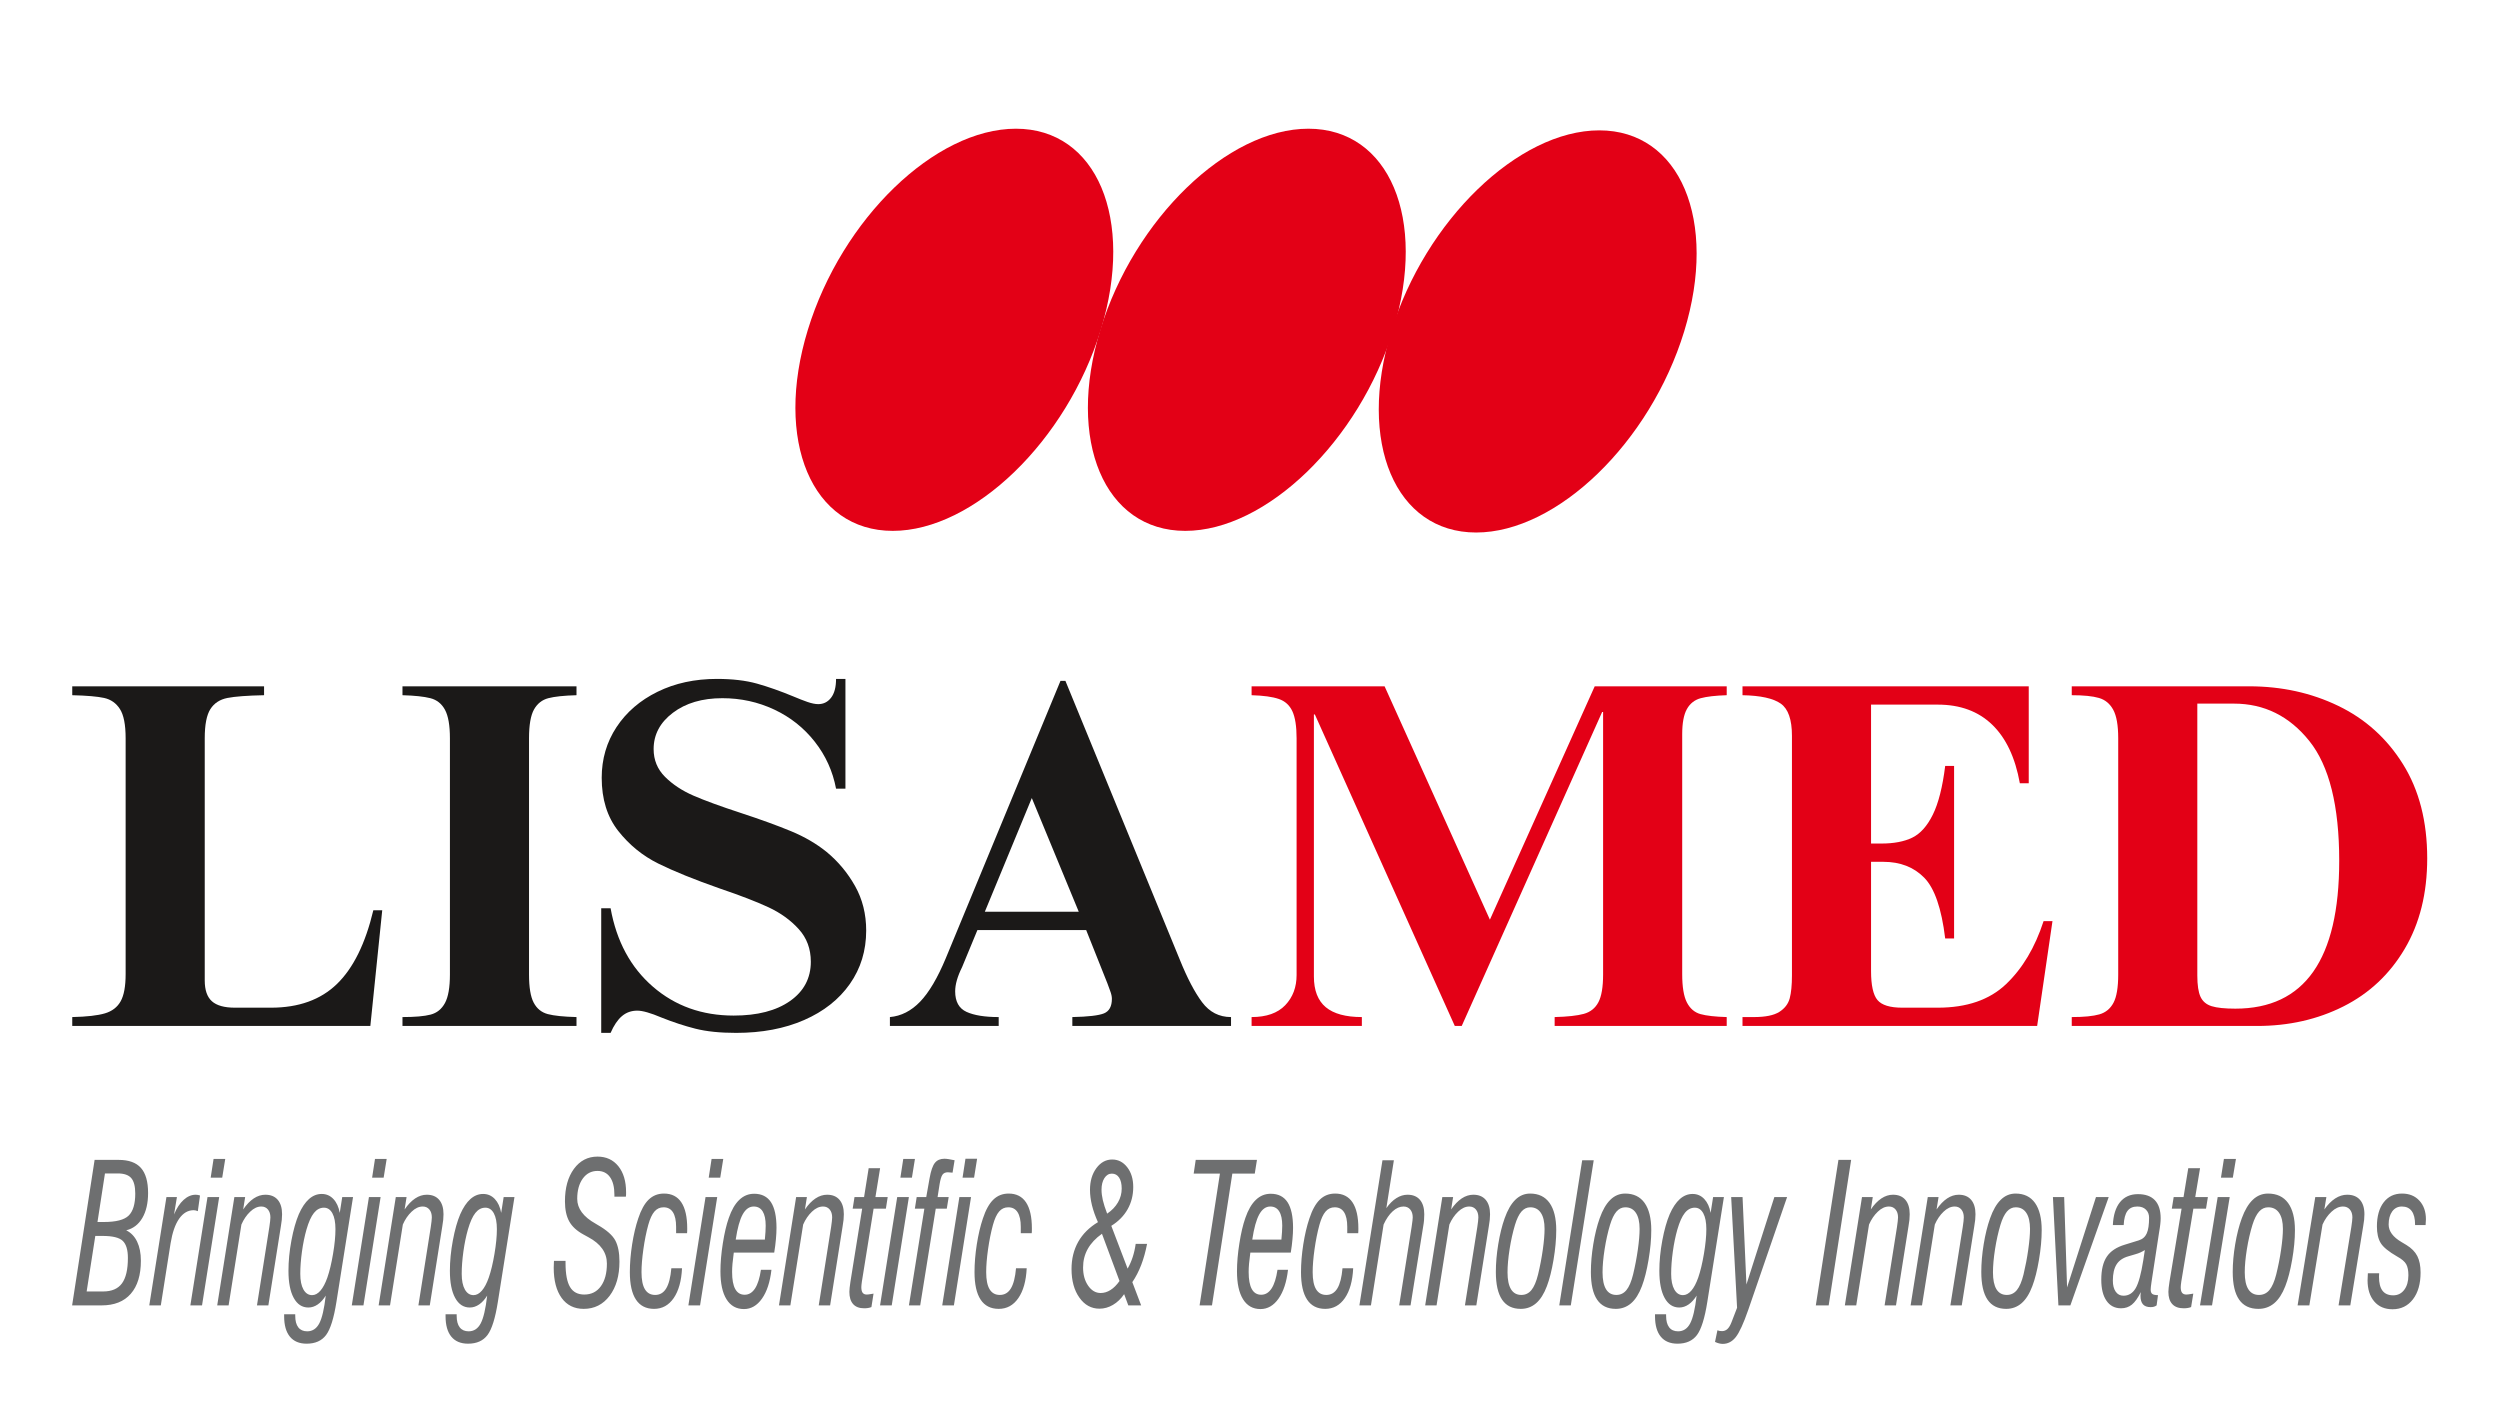
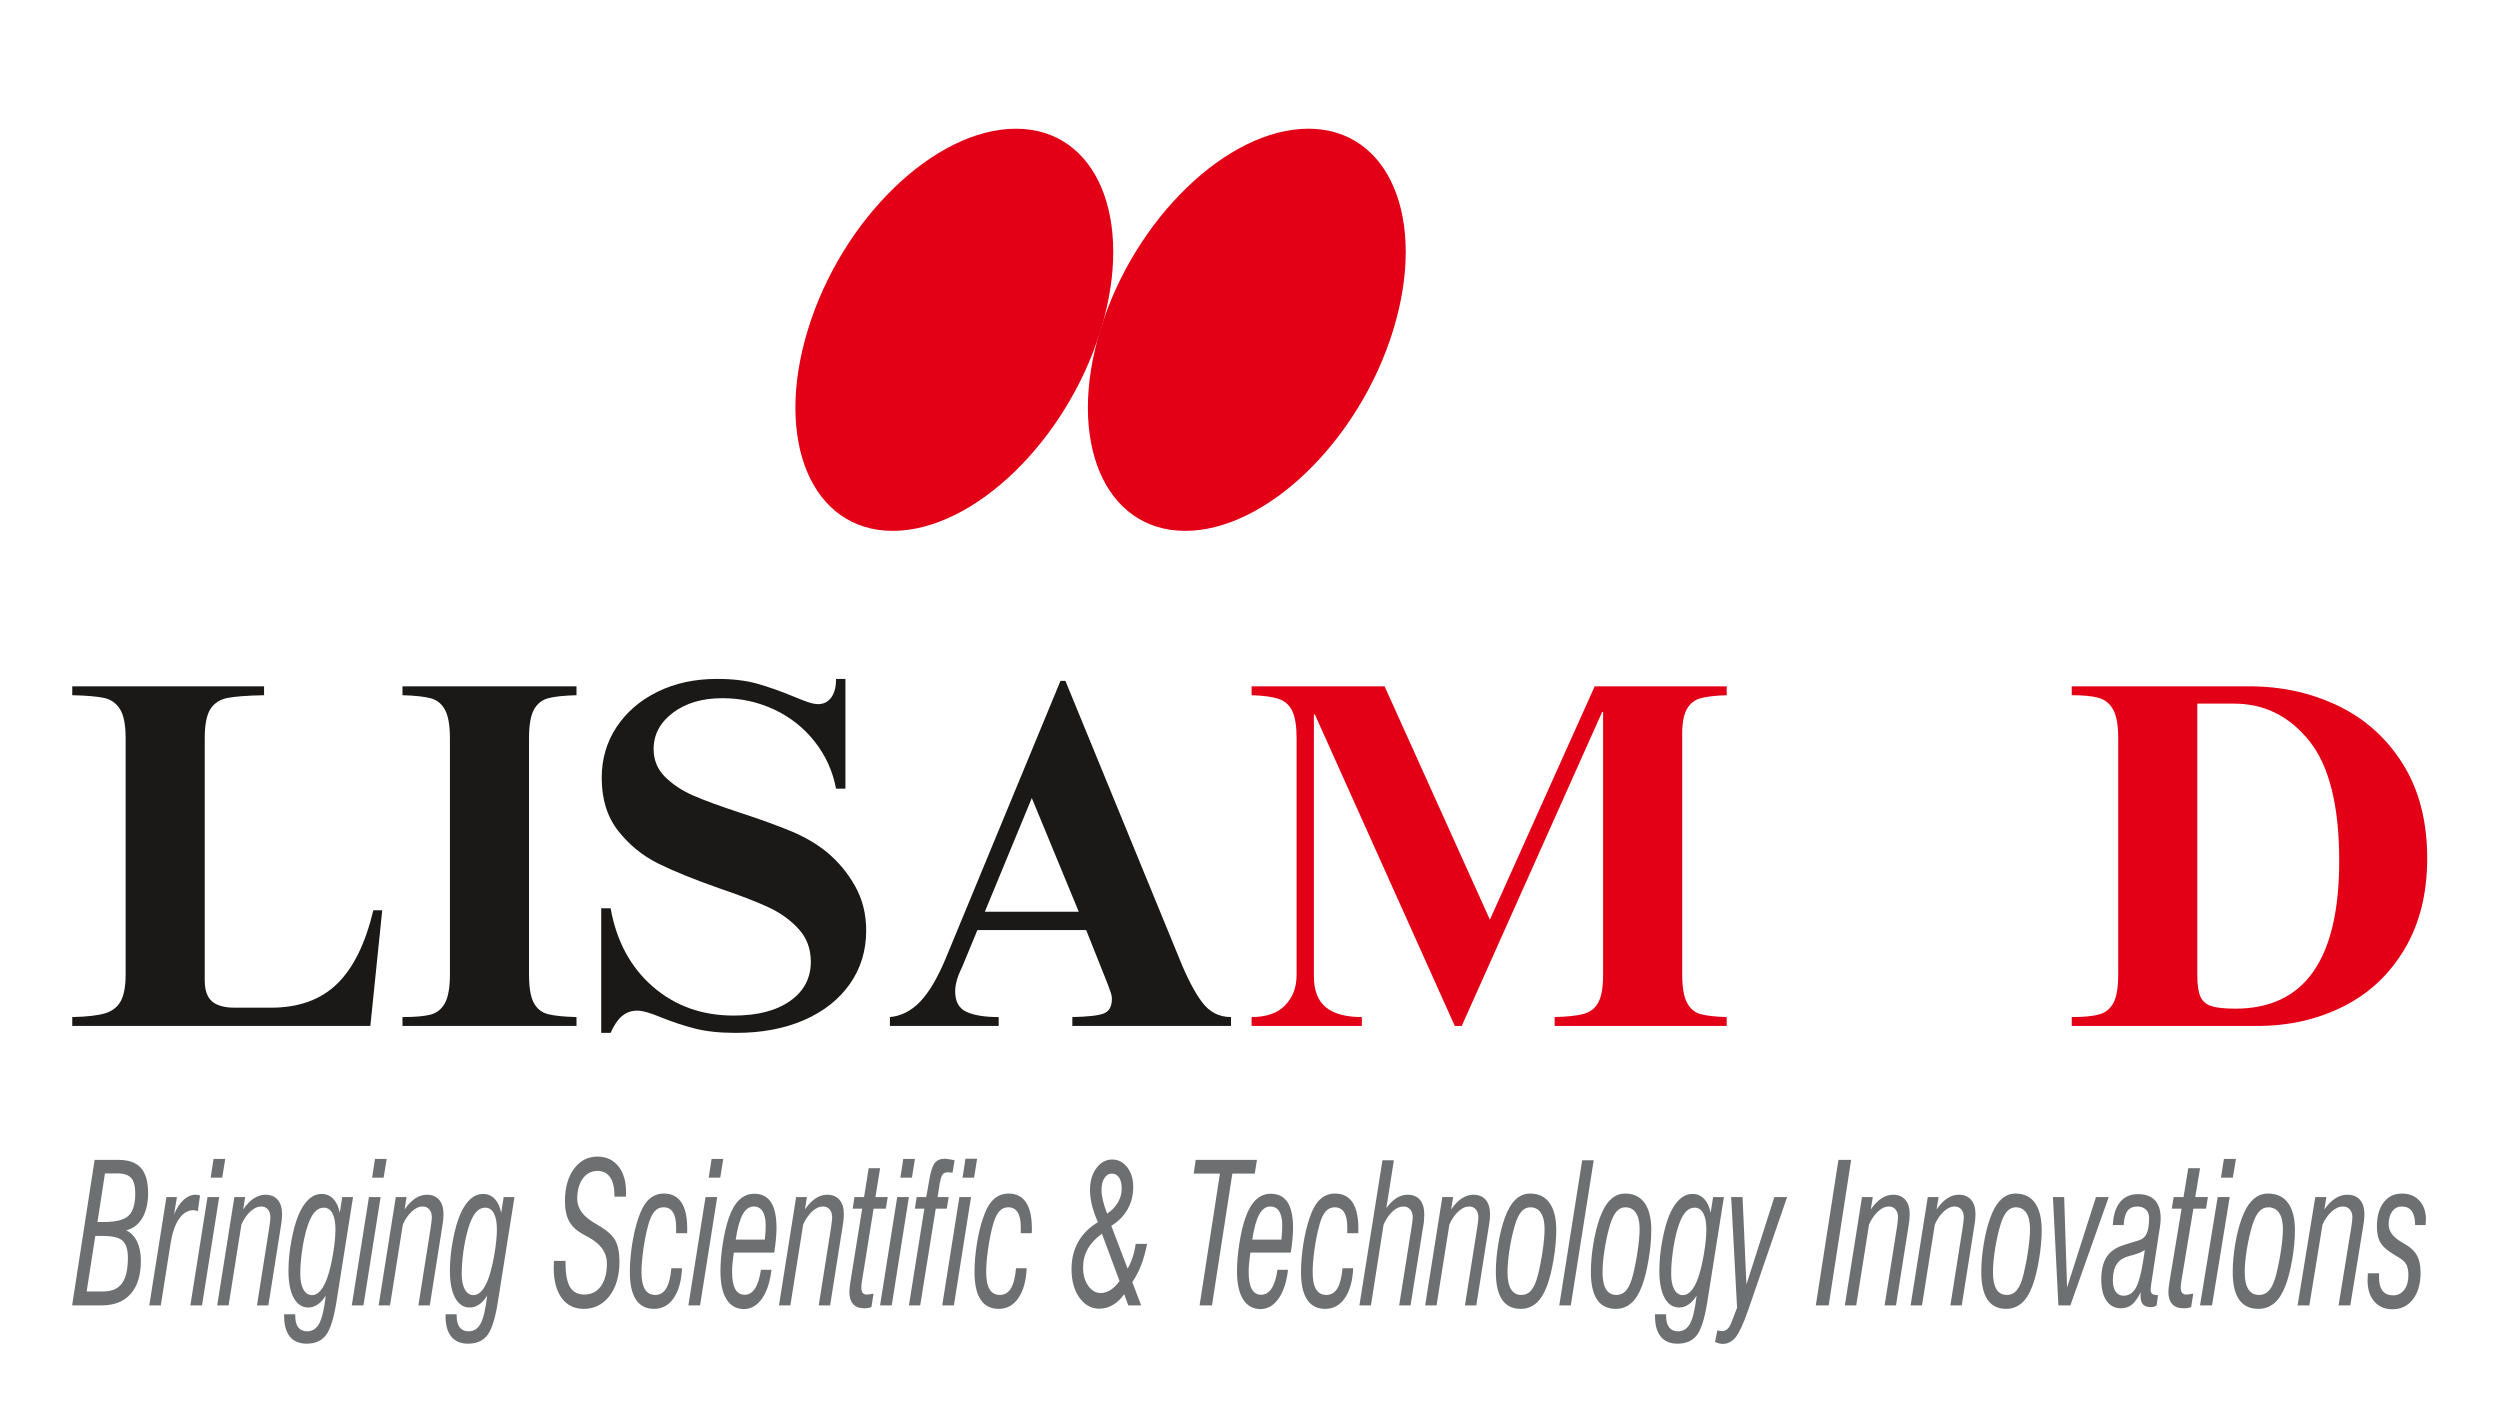
<svg xmlns="http://www.w3.org/2000/svg" width="1920" zoomAndPan="magnify" viewBox="0 0 1440 810" height="1080" preserveAspectRatio="xMidYMid meet" version="1.0">
  <defs>
    <g />
  </defs>
  <path fill="#e30016" d="M 585.164 74.137 C 631.75 74.137 653.648 126.012 634.066 189.961 C 614.48 253.918 560.816 305.781 514.227 305.781 C 467.637 305.781 445.73 253.918 465.324 189.961 C 484.906 126.012 538.562 74.137 585.164 74.137 Z M 585.164 74.137 " fill-opacity="1" fill-rule="evenodd" />
  <path fill="#e30016" d="M 753.637 74.137 C 800.227 74.137 822.121 126.012 802.539 189.961 C 782.957 253.918 729.289 305.781 682.703 305.781 C 636.109 305.781 614.219 253.918 633.797 189.961 C 653.379 126.012 707.047 74.137 753.637 74.137 Z M 753.637 74.137 " fill-opacity="1" fill-rule="evenodd" />
-   <path fill="#e30016" d="M 921.184 75.09 C 967.77 75.09 989.668 126.953 970.086 190.91 C 950.5 254.863 896.836 306.727 850.246 306.727 C 803.66 306.727 781.758 254.863 801.348 190.91 C 820.926 126.953 874.59 75.09 921.184 75.09 Z M 921.184 75.09 " fill-opacity="1" fill-rule="evenodd" />
  <path fill="#6e6f70" d="M 49.91 743.883 L 59.402 743.883 C 64.34 743.883 67.957 742.34 70.238 739.238 C 72.523 736.137 73.668 731.25 73.668 724.562 C 73.668 719.922 72.68 716.648 70.711 714.758 C 68.742 712.844 64.855 711.898 59.07 711.898 L 54.891 711.898 Z M 56.148 703.871 L 59.789 703.871 C 66.816 703.871 71.594 702.648 74.113 700.176 C 76.645 697.703 77.906 693.469 77.906 687.492 C 77.906 683.309 77.129 680.34 75.594 678.578 C 74.062 676.789 71.457 675.898 67.789 675.898 L 60.457 675.898 Z M 41.539 751.906 L 54.492 668.098 L 68.355 668.098 C 74.164 668.098 78.441 669.641 81.18 672.727 C 83.918 675.809 85.297 680.617 85.297 687.156 C 85.297 692.984 84.184 697.797 81.977 701.57 C 79.762 705.34 76.66 707.699 72.699 708.648 C 75.457 710.02 77.559 712.211 78.984 715.203 C 80.422 718.195 81.145 721.852 81.145 726.164 C 81.145 734.445 79.199 740.797 75.312 745.234 C 71.441 749.672 65.836 751.906 58.527 751.906 Z M 85.984 751.906 L 95.867 689.496 L 101.91 689.496 L 100.25 699.523 C 101.734 695.922 103.57 693.117 105.758 691.133 C 107.949 689.145 110.27 688.16 112.73 688.16 C 113.145 688.16 113.547 688.195 113.977 688.273 C 114.395 688.344 114.809 688.453 115.211 688.605 L 113.949 697.633 C 113.465 697.445 113.035 697.297 112.648 697.203 C 112.277 697.109 111.914 697.074 111.555 697.074 C 108.262 697.074 105.469 698.711 103.184 701.977 C 100.902 705.242 99.266 709.969 98.258 716.168 L 92.625 751.906 Z M 121.348 678.352 L 123.016 667.539 L 129.742 667.539 L 127.996 678.352 Z M 116.371 751.906 L 109.645 751.906 L 119.527 689.496 L 126.25 689.496 Z M 131.676 751.906 L 125.113 751.906 L 134.996 689.496 L 141.207 689.496 L 140.07 696.645 C 141.984 693.82 144.016 691.727 146.16 690.293 C 148.32 688.867 150.535 688.16 152.828 688.16 C 155.918 688.16 158.281 689.125 159.961 691.07 C 161.633 693.023 162.477 695.797 162.477 699.395 C 162.477 700.449 162.418 701.531 162.309 702.648 C 162.203 703.742 162.031 704.988 161.789 706.324 L 154.574 751.906 L 148.016 751.906 L 155.137 706.805 C 155.336 705.582 155.469 704.469 155.586 703.465 C 155.695 702.477 155.75 701.715 155.75 701.215 C 155.75 699.316 155.277 697.816 154.324 696.664 C 153.383 695.531 152.113 694.953 150.52 694.953 C 148.305 694.953 146.16 695.941 144.102 697.93 C 142.035 699.898 140.348 702.367 139.047 705.34 Z M 197.129 689.496 L 203.352 689.496 L 193.785 749.879 C 192.305 759.277 190.316 765.629 187.82 768.969 C 185.32 772.297 181.582 773.965 176.617 773.965 C 172.41 773.965 169.199 772.609 166.984 769.922 C 164.77 767.227 163.664 763.309 163.664 758.18 L 163.664 757.031 L 170.059 757.031 L 170.059 757.957 C 170.059 760.816 170.637 763.031 171.816 764.555 C 172.992 766.078 174.707 766.84 176.934 766.84 C 179.961 766.84 182.273 765.332 183.883 762.32 C 185.488 759.316 186.746 753.965 187.629 746.277 C 186.25 748.504 184.715 750.195 183.012 751.363 C 181.309 752.535 179.512 753.129 177.629 753.129 C 174 753.129 171.191 751.27 169.172 747.574 C 167.164 743.883 166.156 738.695 166.156 732.027 C 166.156 726.441 166.723 720.605 167.855 714.516 C 168.992 708.422 170.422 703.391 172.121 699.395 C 173.824 695.531 175.773 692.617 177.973 690.652 C 180.168 688.695 182.621 687.715 185.324 687.715 C 187.949 687.715 190.18 688.68 192.016 690.609 C 193.859 692.562 195.078 695.219 195.699 698.613 Z M 179.773 745.996 C 181.477 745.996 183.074 745.145 184.574 743.418 C 186.066 741.691 187.395 739.184 188.559 735.875 C 189.832 732.195 190.926 727.648 191.836 722.207 C 192.766 716.762 193.219 712.008 193.219 707.992 C 193.219 704.059 192.641 701.027 191.461 698.855 C 190.289 696.703 188.652 695.625 186.582 695.625 C 184.367 695.625 182.457 696.629 180.832 698.656 C 179.23 700.656 177.789 703.852 176.535 708.199 C 175.453 711.988 174.582 716.203 173.93 720.887 C 173.281 725.586 172.965 729.859 172.965 733.742 C 172.965 737.582 173.574 740.594 174.789 742.762 C 176.008 744.922 177.668 745.996 179.773 745.996 Z M 214.332 678.352 L 215.996 667.539 L 222.727 667.539 L 220.977 678.352 Z M 209.348 751.906 L 202.629 751.906 L 212.508 689.496 L 219.234 689.496 Z M 224.656 751.906 L 218.094 751.906 L 227.98 689.496 L 234.191 689.496 L 233.055 696.645 C 234.961 693.82 236.996 691.727 239.145 690.293 C 241.301 688.867 243.512 688.16 245.809 688.16 C 248.902 688.16 251.266 689.125 252.938 691.07 C 254.617 693.023 255.461 695.797 255.461 699.395 C 255.461 700.449 255.398 701.531 255.293 702.648 C 255.188 703.742 255.016 704.988 254.766 706.324 L 247.555 751.906 L 241 751.906 L 248.121 706.805 C 248.32 705.582 248.453 704.469 248.566 703.465 C 248.672 702.477 248.734 701.715 248.734 701.215 C 248.734 699.316 248.262 697.816 247.305 696.664 C 246.363 695.531 245.094 694.953 243.5 694.953 C 241.289 694.953 239.145 695.941 237.086 697.93 C 235.016 699.898 233.332 702.367 232.031 705.34 Z M 290.105 689.496 L 296.336 689.496 L 286.77 749.879 C 285.289 759.277 283.301 765.629 280.805 768.969 C 278.301 772.297 274.566 773.965 269.602 773.965 C 265.391 773.965 262.184 772.609 259.965 769.922 C 257.754 767.227 256.645 763.309 256.645 758.18 L 256.645 757.031 L 263.043 757.031 L 263.043 757.957 C 263.043 760.816 263.621 763.031 264.797 764.555 C 265.977 766.078 267.688 766.84 269.914 766.84 C 272.945 766.84 275.254 765.332 276.863 762.32 C 278.469 759.316 279.73 753.965 280.613 746.277 C 279.234 748.504 277.695 750.195 275.996 751.363 C 274.289 752.535 272.496 753.129 270.609 753.129 C 266.98 753.129 264.176 751.27 262.156 747.574 C 260.148 743.883 259.137 738.695 259.137 732.027 C 259.137 726.441 259.703 720.605 260.84 714.516 C 261.973 708.422 263.398 703.391 265.102 699.395 C 266.805 695.531 268.754 692.617 270.957 690.652 C 273.152 688.695 275.602 687.715 278.301 687.715 C 280.93 687.715 283.16 688.68 285 690.609 C 286.844 692.562 288.059 695.219 288.684 698.613 L 290.109 689.496 Z M 272.758 745.996 C 274.457 745.996 276.059 745.145 277.555 743.418 C 279.051 741.691 280.379 739.184 281.539 735.875 C 282.816 732.195 283.906 727.648 284.82 722.207 C 285.746 716.762 286.203 712.008 286.203 707.992 C 286.203 704.059 285.621 701.027 284.445 698.855 C 283.266 696.703 281.637 695.625 279.566 695.625 C 277.348 695.625 275.438 696.629 273.816 698.656 C 272.215 700.656 270.773 703.852 269.52 708.199 C 268.438 711.988 267.566 716.203 266.914 720.887 C 266.266 725.586 265.945 729.859 265.945 733.742 C 265.945 737.582 266.555 740.594 267.773 742.762 C 268.988 744.922 270.652 745.996 272.758 745.996 Z M 319.105 726.277 L 325.75 726.277 L 325.75 727.625 C 325.75 733.887 326.621 738.438 328.352 741.336 C 330.078 744.219 332.805 745.66 336.543 745.66 C 340.605 745.66 343.793 744.066 346.105 740.867 C 348.414 737.676 349.574 733.348 349.574 727.848 C 349.574 721.5 346.02 716.426 338.891 712.621 C 337.703 711.969 336.777 711.453 336.125 711.102 C 332.277 709.016 329.523 706.508 327.883 703.535 C 326.227 700.547 325.414 696.684 325.414 691.949 C 325.414 684.219 327.129 678.004 330.574 673.277 C 334.023 668.562 338.559 666.203 344.164 666.203 C 349.188 666.203 353.188 668.047 356.16 671.723 C 359.137 675.414 360.621 680.414 360.621 686.711 C 360.621 687.398 360.621 687.918 360.605 688.273 C 360.59 688.605 360.562 688.941 360.5 689.273 L 353.898 689.273 L 353.898 688.18 C 353.898 683.797 353.055 680.395 351.363 678.02 C 349.68 675.641 347.27 674.453 344.156 674.453 C 340.609 674.453 337.789 675.938 335.656 678.891 C 333.539 681.844 332.477 685.723 332.477 690.516 C 332.477 696.105 336 700.883 343.07 704.84 C 343.605 705.156 343.992 705.398 344.246 705.543 C 349.438 708.516 352.816 711.508 354.41 714.492 C 355.996 717.488 356.805 721.555 356.805 726.695 C 356.805 734.836 354.906 741.391 351.129 746.402 C 347.336 751.402 342.367 753.91 336.211 753.91 C 330.777 753.91 326.539 751.809 323.508 747.633 C 320.469 743.438 318.941 737.621 318.941 730.191 C 318.941 729.32 318.988 728.133 319.066 726.605 C 319.094 726.457 319.109 726.344 319.109 726.277 Z M 392.844 730.508 C 392.496 737.844 390.895 743.562 388.043 747.707 C 385.18 751.852 381.414 753.91 376.742 753.91 C 372.117 753.91 368.641 752.125 366.305 748.578 C 363.961 745.035 362.789 739.758 362.789 732.754 C 362.789 727.703 363.234 722.371 364.105 716.762 C 364.988 711.137 366.152 706.18 367.617 701.848 C 369.234 696.93 371.242 693.289 373.648 690.961 C 376.062 688.641 378.992 687.492 382.453 687.492 C 386.871 687.492 390.188 689.18 392.445 692.543 C 394.703 695.922 395.836 700.918 395.836 707.57 C 395.836 708.289 395.836 708.832 395.82 709.223 C 395.809 709.594 395.773 709.965 395.742 710.336 L 389.438 710.336 L 389.438 706.68 C 389.438 702.98 388.828 700.176 387.609 698.262 C 386.387 696.348 384.59 695.402 382.211 695.402 C 380.121 695.402 378.379 696.203 376.98 697.816 C 375.57 699.43 374.383 702.016 373.406 705.527 C 372.23 709.781 371.305 714.457 370.586 719.551 C 369.867 724.656 369.508 729.059 369.508 732.754 C 369.508 737.156 370.156 740.441 371.473 742.617 C 372.785 744.793 374.75 745.883 377.367 745.883 C 380.105 745.883 382.223 744.625 383.73 742.117 C 385.258 739.605 386.238 735.742 386.695 730.508 Z M 408.219 678.352 L 409.875 667.539 L 416.602 667.539 L 414.855 678.352 Z M 403.234 751.906 L 396.508 751.906 L 406.391 689.496 L 413.117 689.496 Z M 423.77 714.016 L 440.555 714.016 C 440.719 712.379 440.828 710.895 440.914 709.555 C 440.992 708.219 441.035 707.031 441.035 705.973 C 441.035 702.352 440.453 699.617 439.297 697.762 C 438.129 695.883 436.414 694.953 434.145 694.953 C 431.574 694.953 429.453 696.48 427.777 699.523 C 426.105 702.555 424.766 707.383 423.77 714.016 Z M 444.355 731.398 C 443.539 738.473 441.73 744.012 438.902 748.004 C 436.082 752.016 432.609 754.023 428.504 754.023 C 424.156 754.023 420.805 752.145 418.469 748.391 C 416.129 744.641 414.973 739.273 414.973 732.309 C 414.973 727.387 415.422 722 416.348 716.168 C 417.262 710.32 418.41 705.449 419.793 701.531 C 421.359 696.965 423.363 693.488 425.816 691.133 C 428.266 688.77 431.129 687.605 434.398 687.605 C 438.723 687.605 441.949 689.219 444.082 692.465 C 446.199 695.719 447.262 700.641 447.262 707.234 C 447.262 709.188 447.156 711.375 446.93 713.789 C 446.723 716.203 446.391 718.77 445.949 721.484 L 422.66 721.484 C 422.316 724.023 422.066 726.164 421.91 727.906 C 421.758 729.652 421.691 731.234 421.691 732.641 C 421.691 737.043 422.301 740.336 423.504 742.508 C 424.711 744.676 426.504 745.773 428.918 745.773 C 431.324 745.773 433.312 744.57 434.895 742.168 C 436.453 739.777 437.59 736.191 438.297 731.398 Z M 455.246 751.906 L 448.684 751.906 L 458.57 689.496 L 464.781 689.496 L 463.645 696.645 C 465.551 693.82 467.586 691.727 469.738 690.293 C 471.891 688.867 474.102 688.16 476.402 688.16 C 479.492 688.16 481.855 689.125 483.527 691.07 C 485.207 693.023 486.051 695.797 486.051 699.395 C 486.051 700.449 485.988 701.531 485.883 702.648 C 485.777 703.742 485.605 704.988 485.355 706.324 L 478.148 751.906 L 471.59 751.906 L 478.715 706.805 C 478.91 705.582 479.047 704.469 479.156 703.465 C 479.266 702.477 479.324 701.715 479.324 701.215 C 479.324 699.316 478.855 697.816 477.898 696.664 C 476.961 695.531 475.688 694.953 474.094 694.953 C 471.879 694.953 469.738 695.941 467.672 697.93 C 465.609 699.898 463.926 702.367 462.621 705.34 Z M 496.453 738.102 C 496.348 738.824 496.258 739.492 496.203 740.109 C 496.141 740.723 496.125 741.168 496.125 741.406 C 496.125 742.879 496.379 743.934 496.875 744.625 C 497.387 745.309 498.176 745.66 499.254 745.66 C 499.824 745.66 500.727 745.551 501.938 745.328 C 502.508 745.219 502.906 745.164 503.156 745.125 L 501.938 752.867 C 501.316 753.129 500.668 753.293 500.012 753.406 C 499.352 753.52 498.605 753.578 497.801 753.578 C 494.977 753.578 492.848 752.777 491.406 751.16 C 489.953 749.543 489.238 747.203 489.238 744.121 C 489.238 742.898 489.445 740.945 489.848 738.309 C 489.984 737.508 490.082 736.934 490.121 736.582 L 496.609 696.184 L 491.141 696.184 L 492.195 689.496 L 497.707 689.496 L 500.348 672.891 L 506.938 672.891 L 504.25 689.496 L 511.32 689.496 L 510.27 696.184 L 503.195 696.184 L 496.461 738.102 Z M 518.621 678.352 L 520.281 667.539 L 527.008 667.539 L 525.262 678.352 Z M 513.641 751.906 L 506.91 751.906 L 516.793 689.496 L 523.52 689.496 Z M 549.449 751.906 L 542.723 751.906 L 552.605 689.496 L 559.316 689.496 Z M 554.43 678.352 L 556.105 667.43 L 562.816 667.43 L 561.07 678.352 Z M 523.539 751.906 L 532.43 696.184 L 526.961 696.184 L 528.012 689.496 L 533.52 689.496 L 535.434 678.688 C 536.207 674.344 537.23 671.387 538.504 669.809 C 539.773 668.23 541.602 667.43 543.98 667.43 C 544.621 667.43 545.422 667.508 546.363 667.652 C 547.316 667.801 548.48 668.008 549.848 668.305 L 548.676 675.453 C 548.52 675.453 548.273 675.434 547.953 675.398 C 546.945 675.289 546.281 675.234 545.961 675.234 C 544.562 675.234 543.523 675.699 542.859 676.645 C 542.195 677.59 541.66 679.391 541.215 682.051 L 540.051 689.496 L 546.445 689.496 L 545.348 696.184 L 538.992 696.184 L 530.035 751.906 Z M 591.379 730.508 C 591.027 737.844 589.426 743.562 586.566 747.707 C 583.711 751.852 579.941 753.91 575.27 753.91 C 570.645 753.91 567.172 752.125 564.836 748.578 C 562.496 745.035 561.32 739.758 561.32 732.754 C 561.32 727.703 561.762 722.371 562.633 716.762 C 563.516 711.137 564.684 706.18 566.148 701.848 C 567.766 696.93 569.773 693.289 572.184 690.961 C 574.59 688.641 577.523 687.492 580.98 687.492 C 585.395 687.492 588.723 689.18 590.973 692.543 C 593.23 695.922 594.363 700.918 594.363 707.57 C 594.363 708.289 594.363 708.832 594.352 709.223 C 594.34 709.594 594.305 709.965 594.273 710.336 L 587.969 710.336 L 587.969 706.68 C 587.969 702.98 587.359 700.176 586.141 698.262 C 584.926 696.348 583.125 695.402 580.746 695.402 C 578.656 695.402 576.914 696.203 575.512 697.816 C 574.102 699.43 572.914 702.016 571.945 705.527 C 570.773 709.781 569.848 714.457 569.117 719.551 C 568.402 724.656 568.043 729.059 568.043 732.754 C 568.043 737.156 568.691 740.441 570.008 742.617 C 571.324 744.793 573.285 745.883 575.898 745.883 C 578.637 745.883 580.762 744.625 582.27 742.117 C 583.793 739.605 584.77 735.742 585.23 730.508 Z M 637.715 699.062 C 640.438 697.223 642.512 695.051 643.953 692.562 C 645.383 690.094 646.098 687.43 646.098 684.613 C 646.098 681.918 645.602 679.82 644.605 678.293 C 643.605 676.773 642.211 676.008 640.426 676.008 C 638.664 676.008 637.246 676.871 636.133 678.598 C 635.027 680.324 634.477 682.531 634.477 685.262 C 634.477 687.098 634.727 689.105 635.219 691.258 C 635.723 693.414 636.551 696.02 637.715 699.062 Z M 647.508 745.422 C 645.684 748.113 643.527 750.18 641.043 751.625 C 638.586 753.074 635.996 753.801 633.301 753.801 C 628.594 753.801 624.73 751.68 621.73 747.43 C 618.711 743.195 617.203 737.695 617.203 730.953 C 617.203 725.066 618.492 719.863 621.051 715.293 C 623.625 710.746 627.406 706.977 632.414 703.965 C 630.906 700.625 629.758 697.391 628.977 694.27 C 628.219 691.148 627.832 688.18 627.832 685.352 C 627.832 680.34 629.062 676.18 631.512 672.855 C 633.977 669.531 637.008 667.879 640.633 667.879 C 644.094 667.879 646.969 669.363 649.281 672.332 C 651.594 675.305 652.746 679.117 652.746 683.723 C 652.746 688.438 651.66 692.711 649.508 696.535 C 647.348 700.363 644.203 703.535 640.109 706.086 L 649.508 730.73 C 650.695 728.629 651.676 726.406 652.438 724.062 C 653.195 721.723 653.777 719.195 654.152 716.469 L 660.711 716.469 C 659.867 720.887 658.746 724.938 657.336 728.609 C 655.926 732.27 654.219 735.578 652.219 738.516 L 657.305 751.906 L 649.902 751.906 Z M 644.84 737.863 L 634.727 710.652 C 631.07 713.25 628.348 716.168 626.547 719.383 C 624.75 722.594 623.852 726.164 623.852 730.082 C 623.852 734.238 624.812 737.734 626.766 740.555 C 628.703 743.355 631.113 744.773 633.977 744.773 C 635.957 744.773 637.852 744.195 639.68 743.023 C 641.508 741.871 643.223 740.145 644.84 737.863 Z M 698.102 751.906 L 690.961 751.906 L 702.676 676.008 L 687.555 676.008 L 688.73 668.098 L 724.004 668.098 L 722.742 676.008 L 709.824 676.008 Z M 721.305 714.016 L 738.086 714.016 C 738.25 712.379 738.363 710.895 738.445 709.555 C 738.523 708.219 738.57 707.031 738.57 705.973 C 738.57 702.352 737.988 699.617 736.828 697.762 C 735.664 695.883 733.949 694.953 731.684 694.953 C 729.105 694.953 726.992 696.48 725.316 699.523 C 723.645 702.555 722.301 707.383 721.305 714.016 Z M 741.895 731.398 C 741.074 738.473 739.266 744.012 736.441 748.004 C 733.617 752.016 730.145 754.023 726.035 754.023 C 721.691 754.023 718.34 752.145 716.004 748.391 C 713.664 744.641 712.5 739.273 712.5 732.305 C 712.5 727.387 712.957 722 713.887 716.168 C 714.801 710.32 715.945 705.449 717.324 701.531 C 718.895 696.965 720.898 693.488 723.352 691.133 C 725.801 688.77 728.664 687.605 731.93 687.605 C 736.258 687.605 739.48 689.219 741.617 692.465 C 743.734 695.719 744.801 700.641 744.801 707.234 C 744.801 709.188 744.691 711.375 744.461 713.789 C 744.258 716.203 743.93 718.77 743.484 721.484 L 720.195 721.484 C 719.852 724.023 719.598 726.164 719.449 727.906 C 719.293 729.652 719.227 731.234 719.227 732.641 C 719.227 737.043 719.836 740.336 721.039 742.508 C 722.242 744.676 724.043 745.773 726.449 745.773 C 728.855 745.773 730.848 744.57 732.426 742.168 C 733.988 739.777 735.129 736.188 735.832 731.398 Z M 779.434 730.508 C 779.086 737.844 777.48 743.562 774.629 747.707 C 771.766 751.852 768 753.91 763.32 753.91 C 758.699 753.91 755.227 752.125 752.891 748.578 C 750.551 745.031 749.375 739.758 749.375 732.754 C 749.375 727.703 749.82 722.371 750.691 716.762 C 751.578 711.137 752.738 706.18 754.207 701.848 C 755.82 696.93 757.832 693.289 760.238 690.961 C 762.648 688.641 765.578 687.492 769.043 687.492 C 773.457 687.492 776.777 689.18 779.031 692.543 C 781.285 695.922 782.418 700.918 782.418 707.57 C 782.418 708.289 782.418 708.832 782.402 709.223 C 782.391 709.594 782.359 709.965 782.328 710.336 L 776.016 710.336 L 776.016 706.676 C 776.016 702.98 775.41 700.176 774.191 698.262 C 772.977 696.348 771.176 695.402 768.797 695.402 C 766.703 695.402 764.965 696.203 763.562 697.816 C 762.152 699.43 760.961 702.016 759.992 705.523 C 758.82 709.781 757.895 714.457 757.172 719.551 C 756.449 724.656 756.098 729.059 756.098 732.754 C 756.098 737.156 756.738 740.441 758.062 742.617 C 759.371 744.793 761.34 745.883 763.953 745.883 C 766.691 745.883 768.809 744.621 770.32 742.113 C 771.84 739.605 772.824 735.742 773.281 730.508 Z M 789.66 751.906 L 783.012 751.906 L 796.297 668.32 L 802.871 668.32 L 798.539 695.883 C 800.348 693.324 802.289 691.391 804.348 690.109 C 806.418 688.805 808.547 688.16 810.727 688.16 C 813.816 688.16 816.184 689.125 817.859 691.07 C 819.531 693.023 820.379 695.797 820.379 699.395 C 820.379 700.562 820.328 701.715 820.242 702.871 C 820.148 704 819.988 705.176 819.766 706.375 L 812.473 751.906 L 805.918 751.906 L 813.086 706.754 C 813.332 705.133 813.504 703.891 813.594 703.035 C 813.688 702.184 813.734 701.57 813.734 701.215 C 813.734 699.316 813.246 697.816 812.297 696.664 C 811.34 695.531 810.035 694.953 808.418 694.953 C 806.289 694.953 804.211 695.863 802.203 697.703 C 800.188 699.523 798.445 702.09 796.949 705.34 Z M 827.461 751.906 L 820.898 751.906 L 830.777 689.496 L 836.996 689.496 L 835.859 696.645 C 837.77 693.82 839.805 691.727 841.949 690.293 C 844.105 688.867 846.32 688.16 848.617 688.16 C 851.703 688.16 854.07 689.125 855.742 691.07 C 857.418 693.023 858.266 695.797 858.266 699.395 C 858.266 700.449 858.203 701.531 858.098 702.648 C 857.988 703.742 857.816 704.984 857.57 706.324 L 850.363 751.906 L 843.805 751.906 L 850.926 706.805 C 851.121 705.578 851.258 704.469 851.371 703.465 C 851.477 702.477 851.539 701.715 851.539 701.215 C 851.539 699.316 851.066 697.816 850.113 696.664 C 849.172 695.531 847.895 694.953 846.305 694.953 C 844.094 694.953 841.949 695.941 839.887 697.93 C 837.82 699.898 836.137 702.367 834.836 705.34 Z M 881.438 695.402 C 879.492 695.402 877.801 696.219 876.359 697.855 C 874.934 699.488 873.688 702.051 872.637 705.527 C 871.363 709.781 870.324 714.438 869.527 719.527 C 868.73 724.617 868.336 729.059 868.336 732.863 C 868.336 737.156 869 740.387 870.34 742.602 C 871.68 744.793 873.66 745.883 876.289 745.883 C 878.645 745.883 880.578 744.957 882.098 743.082 C 883.637 741.203 884.91 738.215 885.934 734.074 C 887.07 729.355 887.984 724.582 888.664 719.77 C 889.34 714.961 889.668 711.004 889.668 707.867 C 889.668 703.836 888.965 700.75 887.539 698.613 C 886.129 696.48 884.078 695.402 881.438 695.402 Z M 861.609 732.641 C 861.609 727.625 862.066 722.316 862.992 716.668 C 863.91 711.039 865.137 706.066 866.672 701.738 C 868.352 696.996 870.41 693.434 872.844 691.059 C 875.266 688.68 878.117 687.492 881.355 687.492 C 886.254 687.492 889.973 689.293 892.547 692.895 C 895.109 696.516 896.398 701.715 896.398 708.531 C 896.398 713.809 895.867 719.512 894.832 725.66 C 893.797 731.789 892.523 736.855 891 740.848 C 889.352 745.234 887.277 748.52 884.785 750.676 C 882.281 752.832 879.336 753.91 875.957 753.91 C 871.184 753.91 867.582 752.145 865.195 748.598 C 862.801 745.066 861.609 739.758 861.609 732.641 Z M 898.137 751.906 L 911.34 668.32 L 917.98 668.32 L 904.781 751.906 Z M 936.176 695.402 C 934.227 695.402 932.535 696.219 931.098 697.855 C 929.668 699.488 928.43 702.051 927.375 705.527 C 926.098 709.781 925.066 714.438 924.262 719.527 C 923.465 724.617 923.07 729.059 923.07 732.863 C 923.07 737.156 923.738 740.387 925.078 742.602 C 926.418 744.793 928.395 745.883 931.027 745.883 C 933.379 745.883 935.312 744.957 936.836 743.082 C 938.375 741.203 939.648 738.215 940.668 734.074 C 941.805 729.355 942.719 724.582 943.398 719.77 C 944.078 714.961 944.41 711.004 944.41 707.867 C 944.41 703.836 943.703 700.75 942.273 698.613 C 940.863 696.48 938.816 695.402 936.172 695.402 Z M 916.348 732.641 C 916.348 727.625 916.805 722.316 917.73 716.668 C 918.645 711.039 919.875 706.066 921.41 701.738 C 923.086 696.996 925.148 693.434 927.582 691.059 C 930 688.68 932.855 687.492 936.09 687.492 C 940.992 687.492 944.711 689.293 947.285 692.895 C 949.844 696.516 951.133 701.715 951.133 708.531 C 951.133 713.809 950.602 719.512 949.566 725.66 C 948.531 731.789 947.258 736.855 945.734 740.848 C 944.086 745.234 942.012 748.52 939.523 750.676 C 937.016 752.832 934.066 753.91 930.691 753.91 C 925.922 753.91 922.32 752.145 919.93 748.598 C 917.535 745.066 916.344 739.758 916.344 732.641 Z M 986.75 689.496 L 992.977 689.496 L 983.414 749.879 C 981.938 759.277 979.941 765.629 977.453 768.969 C 974.945 772.297 971.211 773.965 966.238 773.965 C 962.031 773.965 958.82 772.609 956.613 769.922 C 954.395 767.227 953.289 763.309 953.289 758.18 L 953.289 757.031 L 959.68 757.031 L 959.68 757.957 C 959.68 760.816 960.266 763.031 961.441 764.555 C 962.613 766.078 964.332 766.84 966.562 766.84 C 969.594 766.84 971.902 765.332 973.508 762.32 C 975.117 759.316 976.375 753.965 977.258 746.277 C 975.871 748.504 974.34 750.195 972.633 751.363 C 970.934 752.535 969.133 753.129 967.25 753.129 C 963.633 753.129 960.82 751.27 958.797 747.574 C 956.793 743.883 955.785 738.695 955.785 732.027 C 955.785 726.441 956.348 720.605 957.484 714.516 C 958.621 708.422 960.043 703.391 961.746 699.395 C 963.445 695.531 965.398 692.617 967.594 690.652 C 969.801 688.695 972.25 687.715 974.945 687.715 C 977.578 687.715 979.801 688.68 981.648 690.609 C 983.484 692.562 984.703 695.219 985.32 698.613 Z M 969.395 745.996 C 971.102 745.996 972.699 745.145 974.195 743.418 C 975.695 741.691 977.023 739.184 978.184 735.875 C 979.457 732.195 980.551 727.648 981.461 722.203 C 982.387 716.762 982.852 712.008 982.852 707.992 C 982.852 704.059 982.27 701.027 981.09 698.855 C 979.91 696.703 978.281 695.625 976.203 695.625 C 973.992 695.625 972.078 696.629 970.461 698.656 C 968.852 700.656 967.418 703.852 966.16 708.199 C 965.078 711.984 964.203 716.203 963.555 720.883 C 962.902 725.586 962.59 729.859 962.59 733.742 C 962.59 737.582 963.199 740.594 964.414 742.762 C 965.629 744.922 967.293 745.996 969.395 745.996 Z M 1006.949 754.602 C 1004.281 762.301 1001.902 767.465 999.84 770.125 C 997.762 772.766 995.258 774.078 992.309 774.078 C 991.633 774.078 990.938 773.984 990.203 773.801 C 989.469 773.633 988.699 773.34 987.852 772.945 L 989.234 766.246 C 989.664 766.41 990.082 766.539 990.469 766.617 C 990.855 766.684 991.344 766.723 991.906 766.723 C 993.094 766.723 994.121 766.316 994.992 765.52 C 995.852 764.719 996.629 763.453 997.305 761.707 L 1000.555 753.277 L 997.156 689.496 L 1003.711 689.496 L 1005.938 739.887 L 1022.035 689.496 L 1029.371 689.496 L 1006.953 754.602 Z M 1053.316 751.906 L 1045.91 751.906 L 1058.941 668.098 L 1066.254 668.098 Z M 1069.188 751.906 L 1062.629 751.906 L 1072.508 689.496 L 1078.719 689.496 L 1077.586 696.645 C 1079.496 693.82 1081.531 691.727 1083.676 690.293 C 1085.836 688.867 1088.043 688.16 1090.344 688.16 C 1093.426 688.16 1095.793 689.125 1097.469 691.07 C 1099.148 693.023 1099.992 695.797 1099.992 699.395 C 1099.992 700.449 1099.934 701.531 1099.824 702.648 C 1099.719 703.742 1099.543 704.984 1099.297 706.324 L 1092.09 751.906 L 1085.527 751.906 L 1092.652 706.805 C 1092.852 705.578 1092.988 704.469 1093.098 703.465 C 1093.207 702.477 1093.27 701.715 1093.27 701.215 C 1093.27 699.316 1092.793 697.816 1091.84 696.664 C 1090.902 695.531 1089.625 694.953 1088.031 694.953 C 1085.82 694.953 1083.676 695.941 1081.613 697.93 C 1079.547 699.898 1077.863 702.367 1076.559 705.34 Z M 1107.078 751.906 L 1100.512 751.906 L 1110.395 689.496 L 1116.609 689.496 L 1115.469 696.645 C 1117.387 693.82 1119.414 691.727 1121.559 690.293 C 1123.715 688.867 1125.934 688.16 1128.23 688.16 C 1131.316 688.16 1133.676 689.125 1135.355 691.07 C 1137.031 693.023 1137.879 695.797 1137.879 699.395 C 1137.879 700.449 1137.812 701.531 1137.711 702.648 C 1137.59 703.742 1137.434 704.984 1137.184 706.324 L 1129.973 751.906 L 1123.414 751.906 L 1130.535 706.805 C 1130.734 705.578 1130.871 704.469 1130.988 703.465 C 1131.09 702.477 1131.148 701.715 1131.148 701.215 C 1131.148 699.316 1130.68 697.816 1129.727 696.664 C 1128.781 695.531 1127.508 694.953 1125.918 694.953 C 1123.703 694.953 1121.559 695.941 1119.5 697.93 C 1117.434 699.898 1115.75 702.367 1114.449 705.34 L 1107.074 751.906 Z M 1161.055 695.402 C 1159.102 695.402 1157.414 696.219 1155.973 697.855 C 1154.547 699.488 1153.305 702.051 1152.25 705.527 C 1150.98 709.781 1149.941 714.438 1149.137 719.527 C 1148.348 724.617 1147.949 729.059 1147.949 732.863 C 1147.949 737.156 1148.613 740.387 1149.949 742.602 C 1151.297 744.793 1153.277 745.883 1155.902 745.883 C 1158.254 745.883 1160.195 744.957 1161.719 743.082 C 1163.254 741.203 1164.527 738.215 1165.551 734.074 C 1166.684 729.355 1167.602 724.582 1168.273 719.77 C 1168.957 714.961 1169.289 711.004 1169.289 707.867 C 1169.289 703.836 1168.578 700.75 1167.152 698.613 C 1165.742 696.48 1163.695 695.402 1161.055 695.402 Z M 1141.227 732.641 C 1141.227 727.625 1141.676 722.316 1142.605 716.668 C 1143.52 711.039 1144.75 706.066 1146.289 701.738 C 1147.961 696.996 1150.02 693.434 1152.461 691.059 C 1154.879 688.68 1157.73 687.492 1160.969 687.492 C 1165.863 687.492 1169.586 689.293 1172.164 692.895 C 1174.719 696.516 1176.016 701.715 1176.016 708.531 C 1176.016 713.809 1175.48 719.512 1174.445 725.66 C 1173.41 731.789 1172.133 736.855 1170.613 740.848 C 1168.969 745.234 1166.891 748.52 1164.398 750.676 C 1161.898 752.832 1158.949 753.91 1155.566 753.91 C 1150.797 753.91 1147.203 752.145 1144.809 748.598 C 1142.414 745.066 1141.227 739.758 1141.227 732.641 Z M 1192.531 751.906 L 1185.637 751.906 L 1182.484 689.496 L 1188.961 689.496 L 1190.633 741.559 L 1207.285 689.496 L 1214.617 689.496 Z M 1192.531 751.906 " fill-opacity="1" fill-rule="evenodd" />
  <path fill="#6e6f70" d="M 1235.426 720.031 C 1234.609 720.531 1233.785 720.996 1232.914 721.391 C 1232.055 721.797 1231.031 722.148 1229.836 722.48 L 1226 723.613 C 1222.852 724.492 1220.551 726.051 1219.145 728.297 C 1217.719 730.543 1217.004 733.645 1217.004 737.637 C 1217.004 740.309 1217.543 742.43 1218.633 743.992 C 1219.715 745.551 1221.211 746.332 1223.105 746.332 C 1226.086 746.332 1228.422 744.902 1230.117 742.043 C 1231.816 739.184 1233.281 733.793 1234.539 725.863 Z M 1233.09 744.254 C 1231.418 747.652 1229.707 750.047 1227.965 751.457 C 1226.23 752.867 1224.145 753.578 1221.723 753.578 C 1218.148 753.578 1215.336 752.125 1213.348 749.25 C 1211.332 746.371 1210.336 742.32 1210.336 737.098 C 1210.336 731.438 1211.387 727.016 1213.512 723.855 C 1215.625 720.684 1219.113 718.359 1223.965 716.91 L 1231.918 714.457 C 1234.113 713.773 1235.648 712.414 1236.535 710.41 C 1237.43 708.406 1237.871 705.414 1237.871 701.422 C 1237.871 699.508 1237.273 697.945 1236.062 696.758 C 1234.852 695.547 1233.211 694.953 1231.113 694.953 C 1228.562 694.953 1226.656 695.812 1225.395 697.539 C 1224.133 699.25 1223.422 701.965 1223.246 705.656 L 1217.004 705.656 C 1217.262 699.934 1218.633 695.531 1221.121 692.445 C 1223.637 689.363 1227.07 687.824 1231.457 687.824 C 1235.766 687.824 1239.027 688.992 1241.242 691.355 C 1243.449 693.711 1244.543 697.172 1244.543 701.738 C 1244.543 702.758 1244.465 703.871 1244.332 705.117 C 1244.207 706.344 1243.945 708.016 1243.59 710.113 L 1239.254 738.531 C 1239.082 739.625 1238.969 740.496 1238.902 741.188 C 1238.82 741.855 1238.789 742.395 1238.789 742.781 C 1238.789 743.992 1239.09 744.809 1239.688 745.289 C 1240.289 745.758 1241.402 745.996 1243.008 745.996 L 1242.215 751.906 C 1241.688 752.273 1241.156 752.535 1240.613 752.688 C 1240.074 752.832 1239.43 752.906 1238.719 752.906 C 1236.77 752.906 1235.309 752.367 1234.359 751.312 C 1233.402 750.23 1232.918 748.598 1232.918 746.387 C 1232.918 746.09 1232.965 745.57 1233.043 744.793 C 1233.078 744.551 1233.094 744.363 1233.094 744.25 Z M 1256.434 738.102 C 1256.309 738.824 1256.23 739.492 1256.18 740.109 C 1256.113 740.723 1256.098 741.168 1256.098 741.406 C 1256.098 742.879 1256.348 743.934 1256.863 744.625 C 1257.391 745.309 1258.203 745.66 1259.312 745.66 C 1259.898 745.66 1260.828 745.551 1262.078 745.328 C 1262.664 745.219 1263.078 745.164 1263.336 745.125 L 1262.078 752.867 C 1261.441 753.129 1260.77 753.293 1260.102 753.406 C 1259.418 753.52 1258.648 753.578 1257.816 753.578 C 1254.914 753.578 1252.715 752.777 1251.234 751.16 C 1249.738 749.543 1248.996 747.203 1248.996 744.121 C 1248.996 742.898 1249.211 740.945 1249.621 738.309 C 1249.762 737.508 1249.867 736.934 1249.906 736.582 L 1256.59 696.184 L 1250.965 696.184 L 1252.043 689.496 L 1257.719 689.496 L 1260.438 672.891 L 1267.227 672.891 L 1264.461 689.496 L 1271.746 689.496 L 1270.664 696.184 L 1263.383 696.184 L 1256.438 738.102 Z M 1279.266 678.352 L 1280.977 667.539 L 1287.906 667.539 L 1286.105 678.352 Z M 1274.129 751.906 L 1267.203 751.906 L 1277.387 689.496 L 1284.312 689.496 Z M 1306.477 695.402 C 1304.465 695.402 1302.727 696.219 1301.242 697.855 C 1299.773 699.488 1298.488 702.051 1297.406 705.527 C 1296.098 709.781 1295.023 714.441 1294.203 719.527 C 1293.387 724.617 1292.977 729.059 1292.977 732.863 C 1292.977 737.156 1293.656 740.387 1295.039 742.602 C 1296.426 744.793 1298.461 745.883 1301.168 745.883 C 1303.594 745.883 1305.59 744.957 1307.16 743.082 C 1308.738 741.203 1310.051 738.215 1311.105 734.074 C 1312.277 729.355 1313.219 724.582 1313.914 719.77 C 1314.609 714.961 1314.957 711.004 1314.957 707.867 C 1314.957 703.836 1314.223 700.75 1312.758 698.613 C 1311.305 696.48 1309.195 695.402 1306.477 695.402 Z M 1286.051 732.641 C 1286.051 727.625 1286.52 722.316 1287.477 716.668 C 1288.418 711.039 1289.684 706.066 1291.266 701.738 C 1292.988 696.996 1295.113 693.434 1297.625 691.059 C 1300.117 688.68 1303.051 687.492 1306.387 687.492 C 1311.434 687.492 1315.273 689.293 1317.918 692.895 C 1320.555 696.516 1321.883 701.715 1321.883 708.531 C 1321.883 713.809 1321.344 719.512 1320.273 725.66 C 1319.207 731.789 1317.891 736.855 1316.324 740.848 C 1314.633 745.234 1312.488 748.52 1309.926 750.676 C 1307.344 752.832 1304.309 753.91 1300.828 753.91 C 1295.91 753.91 1292.207 752.145 1289.742 748.598 C 1287.273 745.066 1286.051 739.758 1286.051 732.641 Z M 1330.18 751.906 L 1323.418 751.906 L 1333.598 689.496 L 1339.996 689.496 L 1338.828 696.645 C 1340.797 693.82 1342.895 691.727 1345.102 690.293 C 1347.32 688.867 1349.602 688.16 1351.969 688.16 C 1355.152 688.16 1357.582 689.125 1359.312 691.07 C 1361.035 693.023 1361.906 695.797 1361.906 699.395 C 1361.906 700.449 1361.84 701.531 1361.738 702.648 C 1361.629 703.742 1361.449 704.988 1361.195 706.324 L 1353.77 751.906 L 1347.012 751.906 L 1354.355 706.805 C 1354.555 705.582 1354.695 704.469 1354.809 703.465 C 1354.918 702.477 1354.977 701.715 1354.977 701.215 C 1354.977 699.316 1354.492 697.816 1353.512 696.664 C 1352.543 695.531 1351.23 694.953 1349.59 694.953 C 1347.309 694.953 1345.102 695.941 1342.977 697.93 C 1340.852 699.898 1339.113 702.367 1337.773 705.34 Z M 1363.898 733.402 L 1370.398 733.402 C 1370.398 733.625 1370.383 733.961 1370.348 734.406 C 1370.316 734.855 1370.301 735.188 1370.301 735.414 C 1370.301 738.996 1370.973 741.668 1372.324 743.453 C 1373.684 745.219 1375.734 746.109 1378.5 746.109 C 1381.148 746.109 1383.262 745.047 1384.855 742.93 C 1386.438 740.816 1387.238 738.008 1387.238 734.535 C 1387.238 731.828 1386.809 729.688 1385.973 728.188 C 1385.113 726.66 1383.414 725.211 1380.879 723.82 C 1375.895 720.961 1372.684 718.34 1371.254 715.941 C 1369.816 713.547 1369.105 710.375 1369.105 706.418 C 1369.105 700.59 1370.402 695.961 1372.98 692.578 C 1375.578 689.18 1379.098 687.492 1383.543 687.492 C 1387.723 687.492 1391.07 688.848 1393.566 691.578 C 1396.07 694.289 1397.328 697.875 1397.328 702.332 C 1397.328 702.926 1397.266 703.91 1397.156 705.32 C 1397.156 705.469 1397.156 705.582 1397.156 705.656 L 1391.082 705.656 L 1391.082 705.32 C 1391.082 701.922 1390.438 699.34 1389.156 697.59 C 1387.875 695.832 1385.984 694.953 1383.473 694.953 C 1381.137 694.953 1379.285 695.906 1377.914 697.781 C 1376.547 699.676 1375.859 702.184 1375.859 705.34 C 1375.859 709.188 1378.344 712.543 1383.305 715.445 C 1384.5 716.168 1385.441 716.742 1386.113 717.129 C 1389.031 718.918 1391.117 721.035 1392.371 723.504 C 1393.621 725.977 1394.254 729.113 1394.254 732.961 C 1394.254 739.461 1392.781 744.605 1389.848 748.41 C 1386.91 752.219 1382.992 754.133 1378.086 754.133 C 1373.621 754.133 1370.117 752.625 1367.566 749.637 C 1365.004 746.648 1363.715 742.574 1363.715 737.434 C 1363.715 737.25 1363.746 736.711 1363.793 735.801 C 1363.844 734.891 1363.871 734.094 1363.887 733.402 Z M 1363.898 733.402 " fill-opacity="1" fill-rule="evenodd" />
  <g fill="#1b1918" fill-opacity="1">
    <g transform="translate(37.055, 590.956)">
      <g>
        <path d="M 115.047 -190.516 C 105.359 -190.316 98.332 -189.789 93.969 -188.938 C 89.602 -188.082 86.328 -185.945 84.141 -182.531 C 81.961 -179.113 80.875 -173.516 80.875 -165.734 L 80.875 -26.203 C 80.875 -20.691 82.25 -16.703 85 -14.234 C 87.75 -11.766 92.164 -10.531 98.25 -10.531 L 119.031 -10.531 C 134.977 -10.531 147.648 -15.086 157.047 -24.203 C 166.441 -33.316 173.422 -47.461 177.984 -66.641 L 183.109 -66.641 L 176.266 0 L 4.562 0 L 4.562 -5.125 C 12.914 -5.312 19.176 -6.02 23.344 -7.25 C 27.52 -8.488 30.555 -10.816 32.453 -14.234 C 34.359 -17.648 35.312 -22.875 35.312 -29.906 L 35.312 -165.734 C 35.312 -173.516 34.219 -179.113 32.031 -182.531 C 29.852 -185.945 26.816 -188.082 22.922 -188.938 C 19.035 -189.789 12.914 -190.316 4.562 -190.516 L 4.562 -195.641 L 115.047 -195.641 Z M 115.047 -190.516 " />
      </g>
    </g>
  </g>
  <g fill="#1b1918" fill-opacity="1">
    <g transform="translate(226.983, 590.956)">
      <g>
        <path d="M 105.078 -190.516 C 97.859 -190.316 92.445 -189.742 88.844 -188.797 C 85.238 -187.848 82.484 -185.664 80.578 -182.25 C 78.68 -178.832 77.734 -173.328 77.734 -165.734 L 77.734 -29.609 C 77.734 -22.211 78.633 -16.805 80.438 -13.391 C 82.25 -9.973 84.957 -7.785 88.562 -6.828 C 92.164 -5.879 97.672 -5.312 105.078 -5.125 L 105.078 0 L 4.844 0 L 4.844 -5.125 C 12.051 -5.125 17.457 -5.598 21.062 -6.547 C 24.676 -7.492 27.43 -9.723 29.328 -13.234 C 31.223 -16.754 32.172 -22.211 32.172 -29.609 L 32.172 -165.734 C 32.172 -173.141 31.223 -178.598 29.328 -182.109 C 27.43 -185.617 24.629 -187.848 20.922 -188.797 C 17.223 -189.742 11.863 -190.316 4.844 -190.516 L 4.844 -195.641 L 105.078 -195.641 Z M 105.078 -190.516 " />
      </g>
    </g>
  </g>
  <g fill="#1b1918" fill-opacity="1">
    <g transform="translate(336.613, 590.956)">
      <g>
        <path d="M 76.312 -199.906 C 85.238 -199.906 92.926 -199.004 99.375 -197.203 C 105.832 -195.398 112.953 -192.883 120.734 -189.656 C 123.398 -188.52 125.961 -187.52 128.422 -186.656 C 130.891 -185.801 132.977 -185.375 134.688 -185.375 C 137.727 -185.375 140.195 -186.609 142.094 -189.078 C 144 -191.547 144.953 -195.156 144.953 -199.906 L 150.359 -199.906 L 150.359 -136.688 L 144.953 -136.688 C 143.047 -146.75 138.957 -155.766 132.688 -163.734 C 126.426 -171.711 118.645 -177.883 109.344 -182.25 C 100.039 -186.613 90.078 -188.797 79.453 -188.797 C 67.867 -188.797 58.375 -185.992 50.969 -180.391 C 43.57 -174.797 39.875 -167.82 39.875 -159.469 C 39.875 -153.207 42.055 -147.891 46.422 -143.516 C 50.785 -139.148 56.238 -135.539 62.781 -132.688 C 69.332 -129.844 78.398 -126.523 89.984 -122.734 C 101.566 -118.93 111.25 -115.414 119.031 -112.188 C 126.812 -108.969 133.645 -104.984 139.531 -100.234 C 146.176 -94.734 151.633 -88.188 155.906 -80.594 C 160.176 -73 162.312 -64.453 162.312 -54.953 C 162.312 -43.379 159.176 -33.129 152.906 -24.203 C 146.645 -15.285 137.867 -8.359 126.578 -3.422 C 115.285 1.516 102.234 3.984 87.422 3.984 C 78.117 3.984 70.285 3.176 63.922 1.562 C 57.566 -0.051 51.066 -2.188 44.422 -4.844 C 38.16 -7.5 33.508 -8.828 30.469 -8.828 C 27.051 -8.828 24.109 -7.781 21.641 -5.688 C 19.172 -3.602 16.988 -0.379 15.094 3.984 L 9.688 3.984 L 9.688 -67.781 L 15.094 -67.781 C 18.508 -48.789 26.625 -33.742 39.438 -22.641 C 52.25 -11.535 67.77 -5.984 86 -5.984 C 99.664 -5.984 110.484 -8.781 118.453 -14.375 C 126.43 -19.977 130.422 -27.523 130.422 -37.016 C 130.422 -44.422 128.094 -50.688 123.438 -55.812 C 118.789 -60.938 113.004 -65.113 106.078 -68.344 C 99.148 -71.57 89.801 -75.18 78.031 -79.172 C 63.406 -84.297 51.582 -89.086 42.562 -93.547 C 33.551 -98.004 25.863 -104.266 19.5 -112.328 C 13.145 -120.398 9.969 -130.609 9.969 -142.953 C 9.969 -153.773 12.812 -163.504 18.5 -172.141 C 24.195 -180.773 32.078 -187.562 42.141 -192.5 C 52.203 -197.438 63.594 -199.906 76.312 -199.906 Z M 76.312 -199.906 " />
      </g>
    </g>
  </g>
  <g fill="#1b1918" fill-opacity="1">
    <g transform="translate(508.602, 590.956)">
      <g>
        <path d="M 36.172 -39.016 L 102.234 -198.766 L 105.078 -198.766 L 170.859 -38.438 C 175.223 -27.625 179.539 -19.367 183.812 -13.672 C 188.082 -7.973 193.633 -5.125 200.469 -5.125 L 200.469 0 L 109.062 0 L 109.062 -5.125 C 118.176 -5.312 124.25 -6.02 127.281 -7.25 C 130.32 -8.488 131.844 -11.289 131.844 -15.656 C 131.844 -16.988 131.508 -18.508 130.844 -20.219 C 130.188 -21.926 129.664 -23.348 129.281 -24.484 L 117.031 -55.25 L 54.391 -55.25 L 45.562 -33.891 C 42.906 -28.566 41.578 -23.914 41.578 -19.938 C 41.578 -14.051 43.758 -10.109 48.125 -8.109 C 52.488 -6.117 58.66 -5.125 66.641 -5.125 L 66.641 0 L 3.984 0 L 3.984 -5.125 C 10.441 -5.695 16.234 -8.641 21.359 -13.953 C 26.484 -19.266 31.422 -27.617 36.172 -39.016 Z M 112.766 -65.781 L 85.719 -131.281 L 58.656 -65.781 Z M 112.766 -65.781 " />
      </g>
    </g>
  </g>
  <g fill="#e30016" fill-opacity="1">
    <g transform="translate(716.65, 590.956)">
      <g>
        <path d="M 141.531 -61.219 L 201.906 -195.641 L 277.938 -195.641 L 277.938 -190.516 C 271.477 -190.316 266.492 -189.742 262.984 -188.797 C 259.473 -187.848 256.812 -185.758 255 -182.531 C 253.195 -179.301 252.297 -174.461 252.297 -168.016 L 252.297 -29.906 C 252.297 -22.5 253.195 -17.039 255 -13.531 C 256.812 -10.02 259.426 -7.785 262.844 -6.828 C 266.258 -5.879 271.289 -5.312 277.938 -5.125 L 277.938 0 L 178.828 0 L 178.828 -5.125 C 186.234 -5.312 191.832 -5.926 195.625 -6.969 C 199.426 -8.02 202.227 -10.254 204.031 -13.672 C 205.832 -17.086 206.734 -22.398 206.734 -29.609 L 206.734 -180.828 L 206.172 -180.828 L 125.297 0 L 121.312 0 L 40.719 -179.406 L 40.156 -179.406 L 40.156 -28.484 C 40.156 -20.504 42.43 -14.613 46.984 -10.812 C 51.547 -7.02 58.477 -5.125 67.781 -5.125 L 67.781 0 L 4.266 0 L 4.266 -5.125 C 12.816 -5.125 19.273 -7.398 23.641 -11.953 C 28.004 -16.516 30.188 -22.305 30.188 -29.328 L 30.188 -165.734 C 30.188 -172.566 29.379 -177.738 27.766 -181.25 C 26.148 -184.758 23.535 -187.129 19.922 -188.359 C 16.316 -189.598 11.098 -190.316 4.266 -190.516 L 4.266 -195.641 L 80.875 -195.641 Z M 141.531 -61.219 " />
      </g>
    </g>
  </g>
  <g fill="#e30016" fill-opacity="1">
    <g transform="translate(998.553, 590.956)">
      <g>
-         <path d="M 170 -139.812 L 164.875 -139.812 C 162.219 -154.625 156.898 -165.875 148.922 -173.562 C 140.953 -181.25 130.516 -185.094 117.609 -185.094 L 79.172 -185.094 L 79.172 -105.078 L 85.141 -105.078 C 92.359 -105.078 98.289 -106.211 102.938 -108.484 C 107.594 -110.766 111.535 -115.18 114.766 -121.734 C 117.992 -128.285 120.363 -137.633 121.875 -149.781 L 127 -149.781 L 127 -50.406 L 121.875 -50.406 C 119.789 -67.676 115.758 -79.348 109.781 -85.422 C 103.801 -91.504 95.969 -94.547 86.281 -94.547 L 79.172 -94.547 L 79.172 -31.609 C 79.172 -23.441 80.398 -17.883 82.859 -14.938 C 85.328 -12 90.078 -10.531 97.109 -10.531 L 117.609 -10.531 C 134.316 -10.531 147.414 -15.039 156.906 -24.062 C 166.395 -33.082 173.609 -45.188 178.547 -60.375 L 183.672 -60.375 L 174.844 0 L 5.125 0 L 5.125 -5.125 L 11.672 -5.125 C 18.316 -5.125 23.207 -6.117 26.344 -8.109 C 29.477 -10.109 31.473 -12.719 32.328 -15.938 C 33.18 -19.164 33.609 -23.535 33.609 -29.047 L 33.609 -167.156 C 33.609 -176.457 31.469 -182.625 27.188 -185.656 C 22.914 -188.695 15.562 -190.316 5.125 -190.516 L 5.125 -195.641 L 170 -195.641 Z M 170 -139.812 " />
-       </g>
+         </g>
    </g>
  </g>
  <g fill="#e30016" fill-opacity="1">
    <g transform="translate(1188.482, 590.956)">
      <g>
        <path d="M 209.594 -96.531 C 209.594 -76.406 205.27 -59.035 196.625 -44.422 C 187.988 -29.805 176.219 -18.75 161.312 -11.25 C 146.414 -3.75 129.852 0 111.625 0 L 4.844 0 L 4.844 -5.125 C 11.863 -5.125 17.176 -5.645 20.781 -6.688 C 24.395 -7.738 27.102 -9.973 28.906 -13.391 C 30.707 -16.805 31.609 -22.211 31.609 -29.609 L 31.609 -165.734 C 31.609 -173.141 30.656 -178.598 28.75 -182.109 C 26.852 -185.617 24.102 -187.895 20.5 -188.938 C 16.895 -189.988 11.676 -190.516 4.844 -190.516 L 4.844 -195.641 L 107.078 -195.641 C 125.68 -195.641 142.766 -191.891 158.328 -184.391 C 173.898 -176.891 186.336 -165.688 195.641 -150.781 C 204.941 -135.875 209.594 -117.789 209.594 -96.531 Z M 99.094 -9.969 C 138.969 -9.969 158.906 -38.348 158.906 -95.109 C 158.906 -126.816 153.16 -149.836 141.672 -164.172 C 130.18 -178.504 115.707 -185.672 98.25 -185.672 L 77.172 -185.672 L 77.172 -29.047 C 77.172 -23.535 77.785 -19.453 79.016 -16.797 C 80.254 -14.141 82.391 -12.336 85.422 -11.391 C 88.461 -10.441 93.02 -9.969 99.094 -9.969 Z M 99.094 -9.969 " />
      </g>
    </g>
  </g>
</svg>